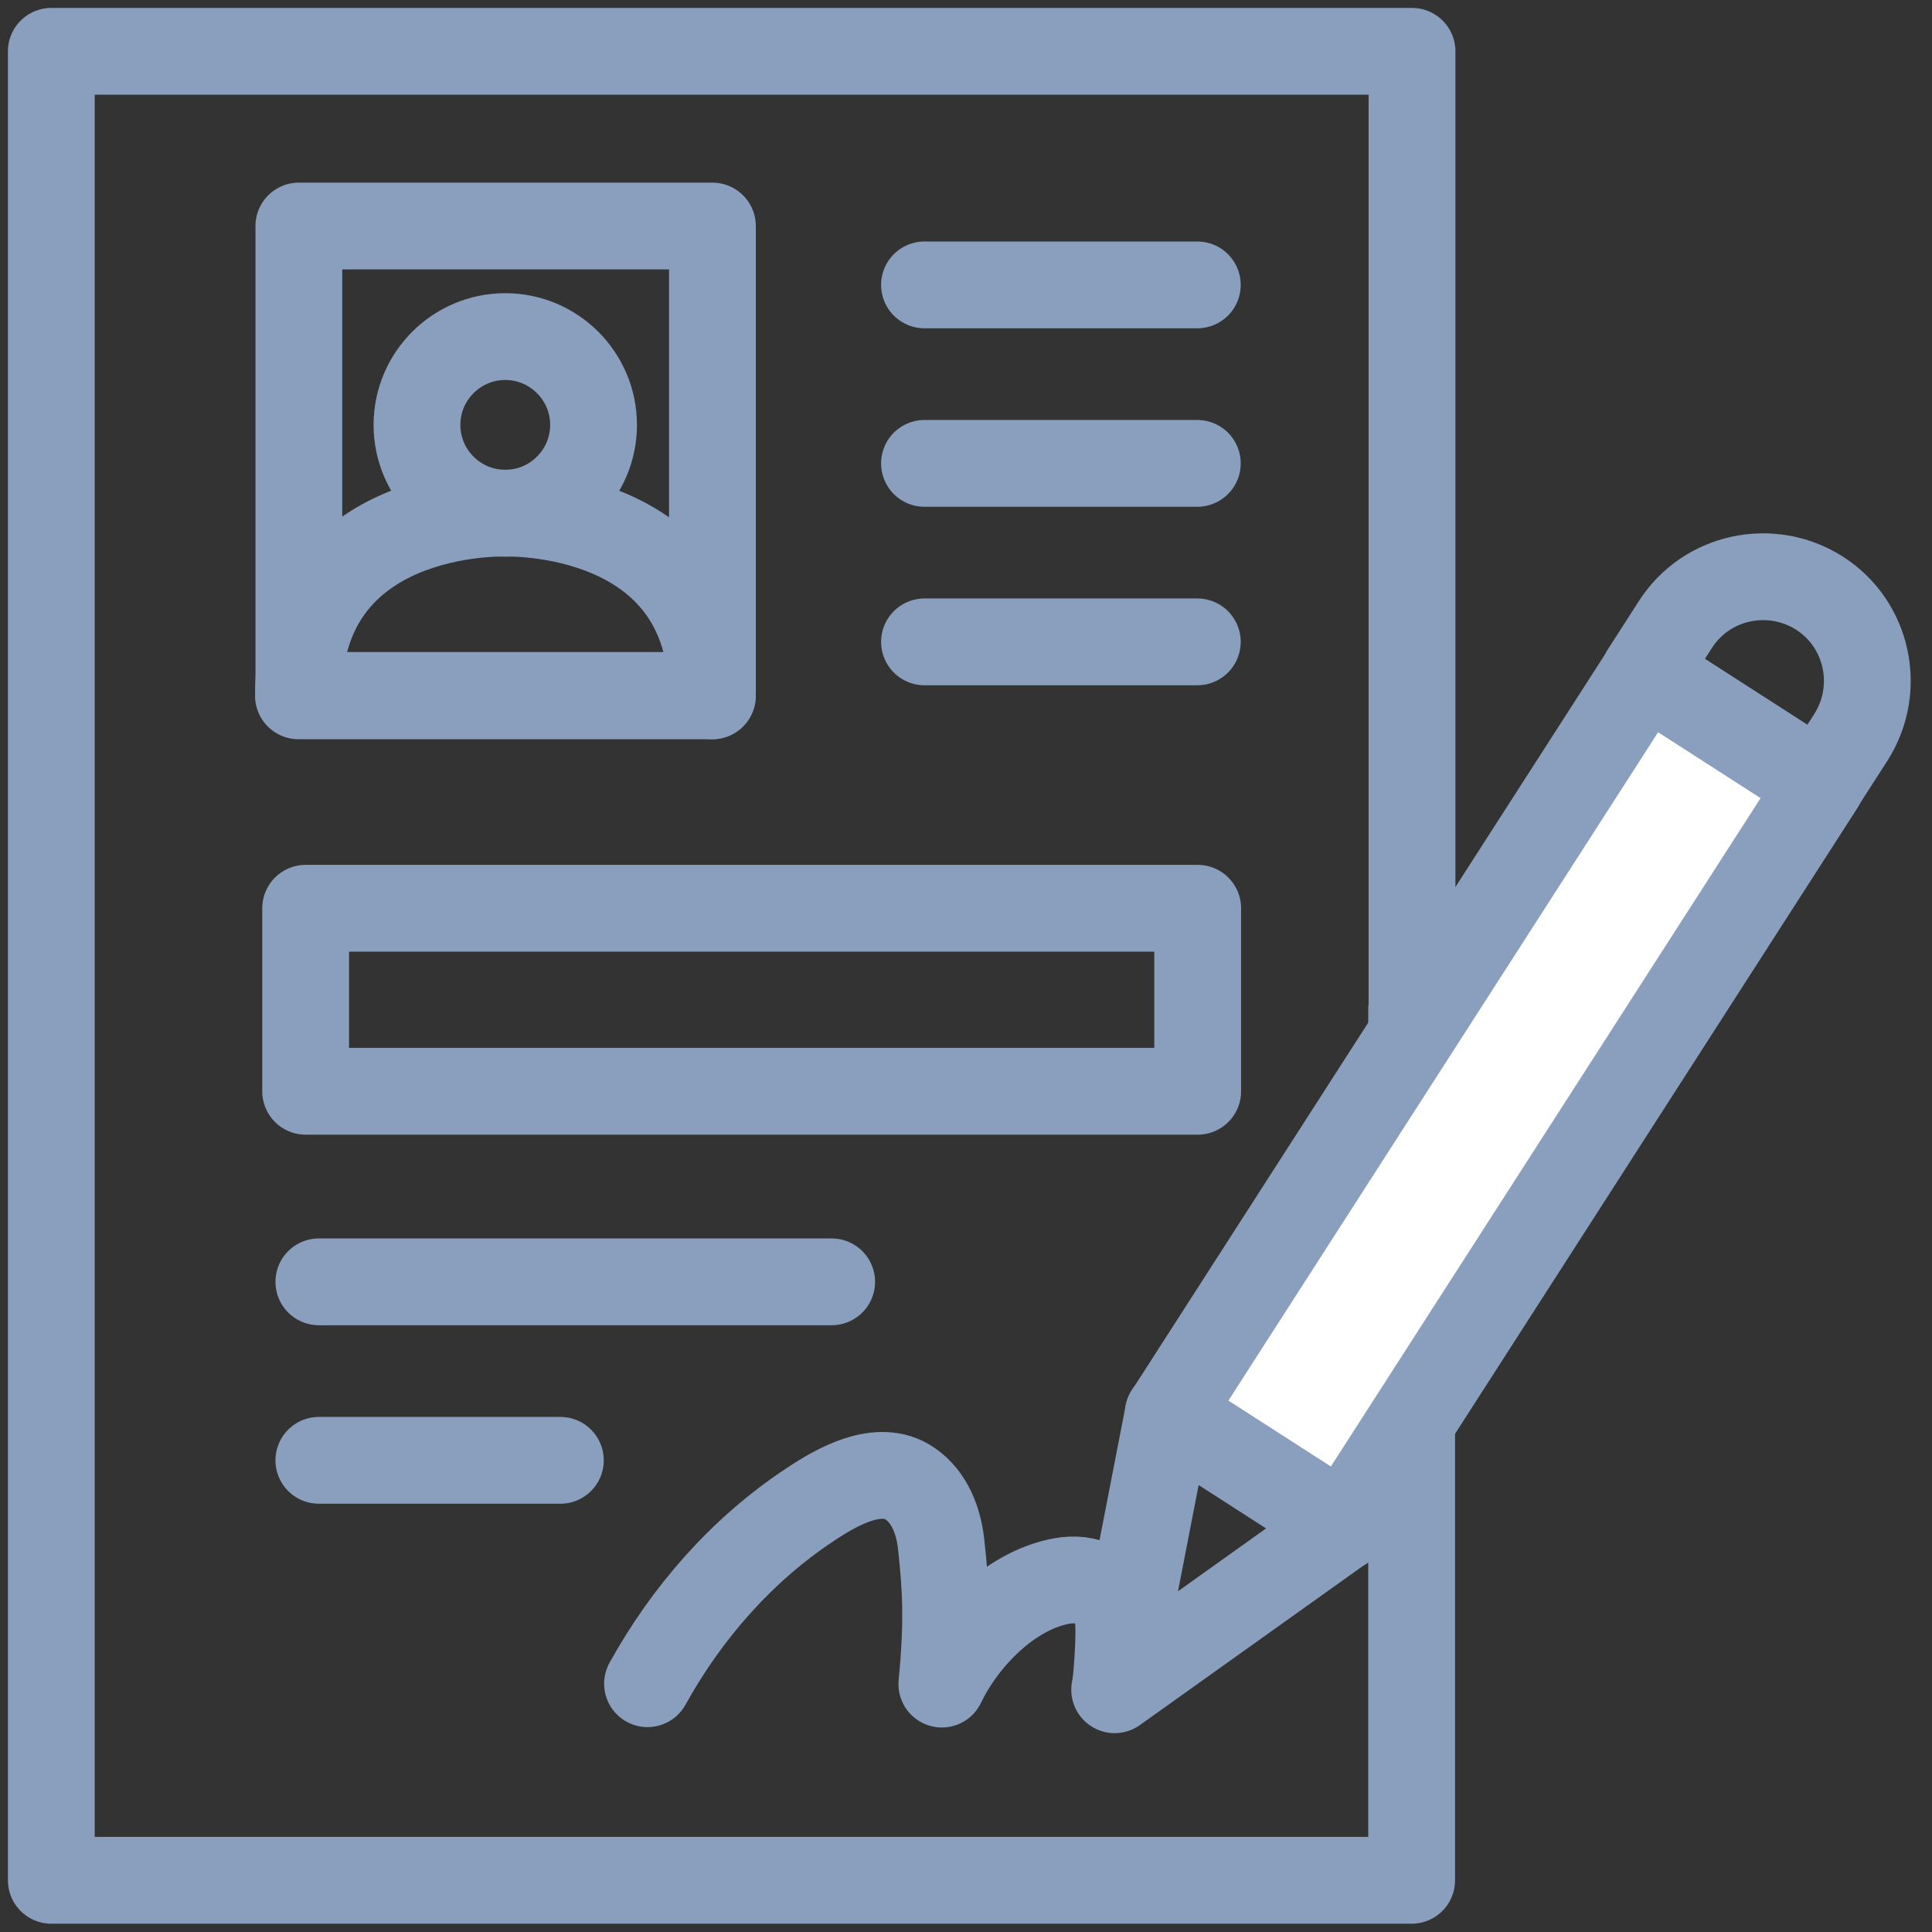
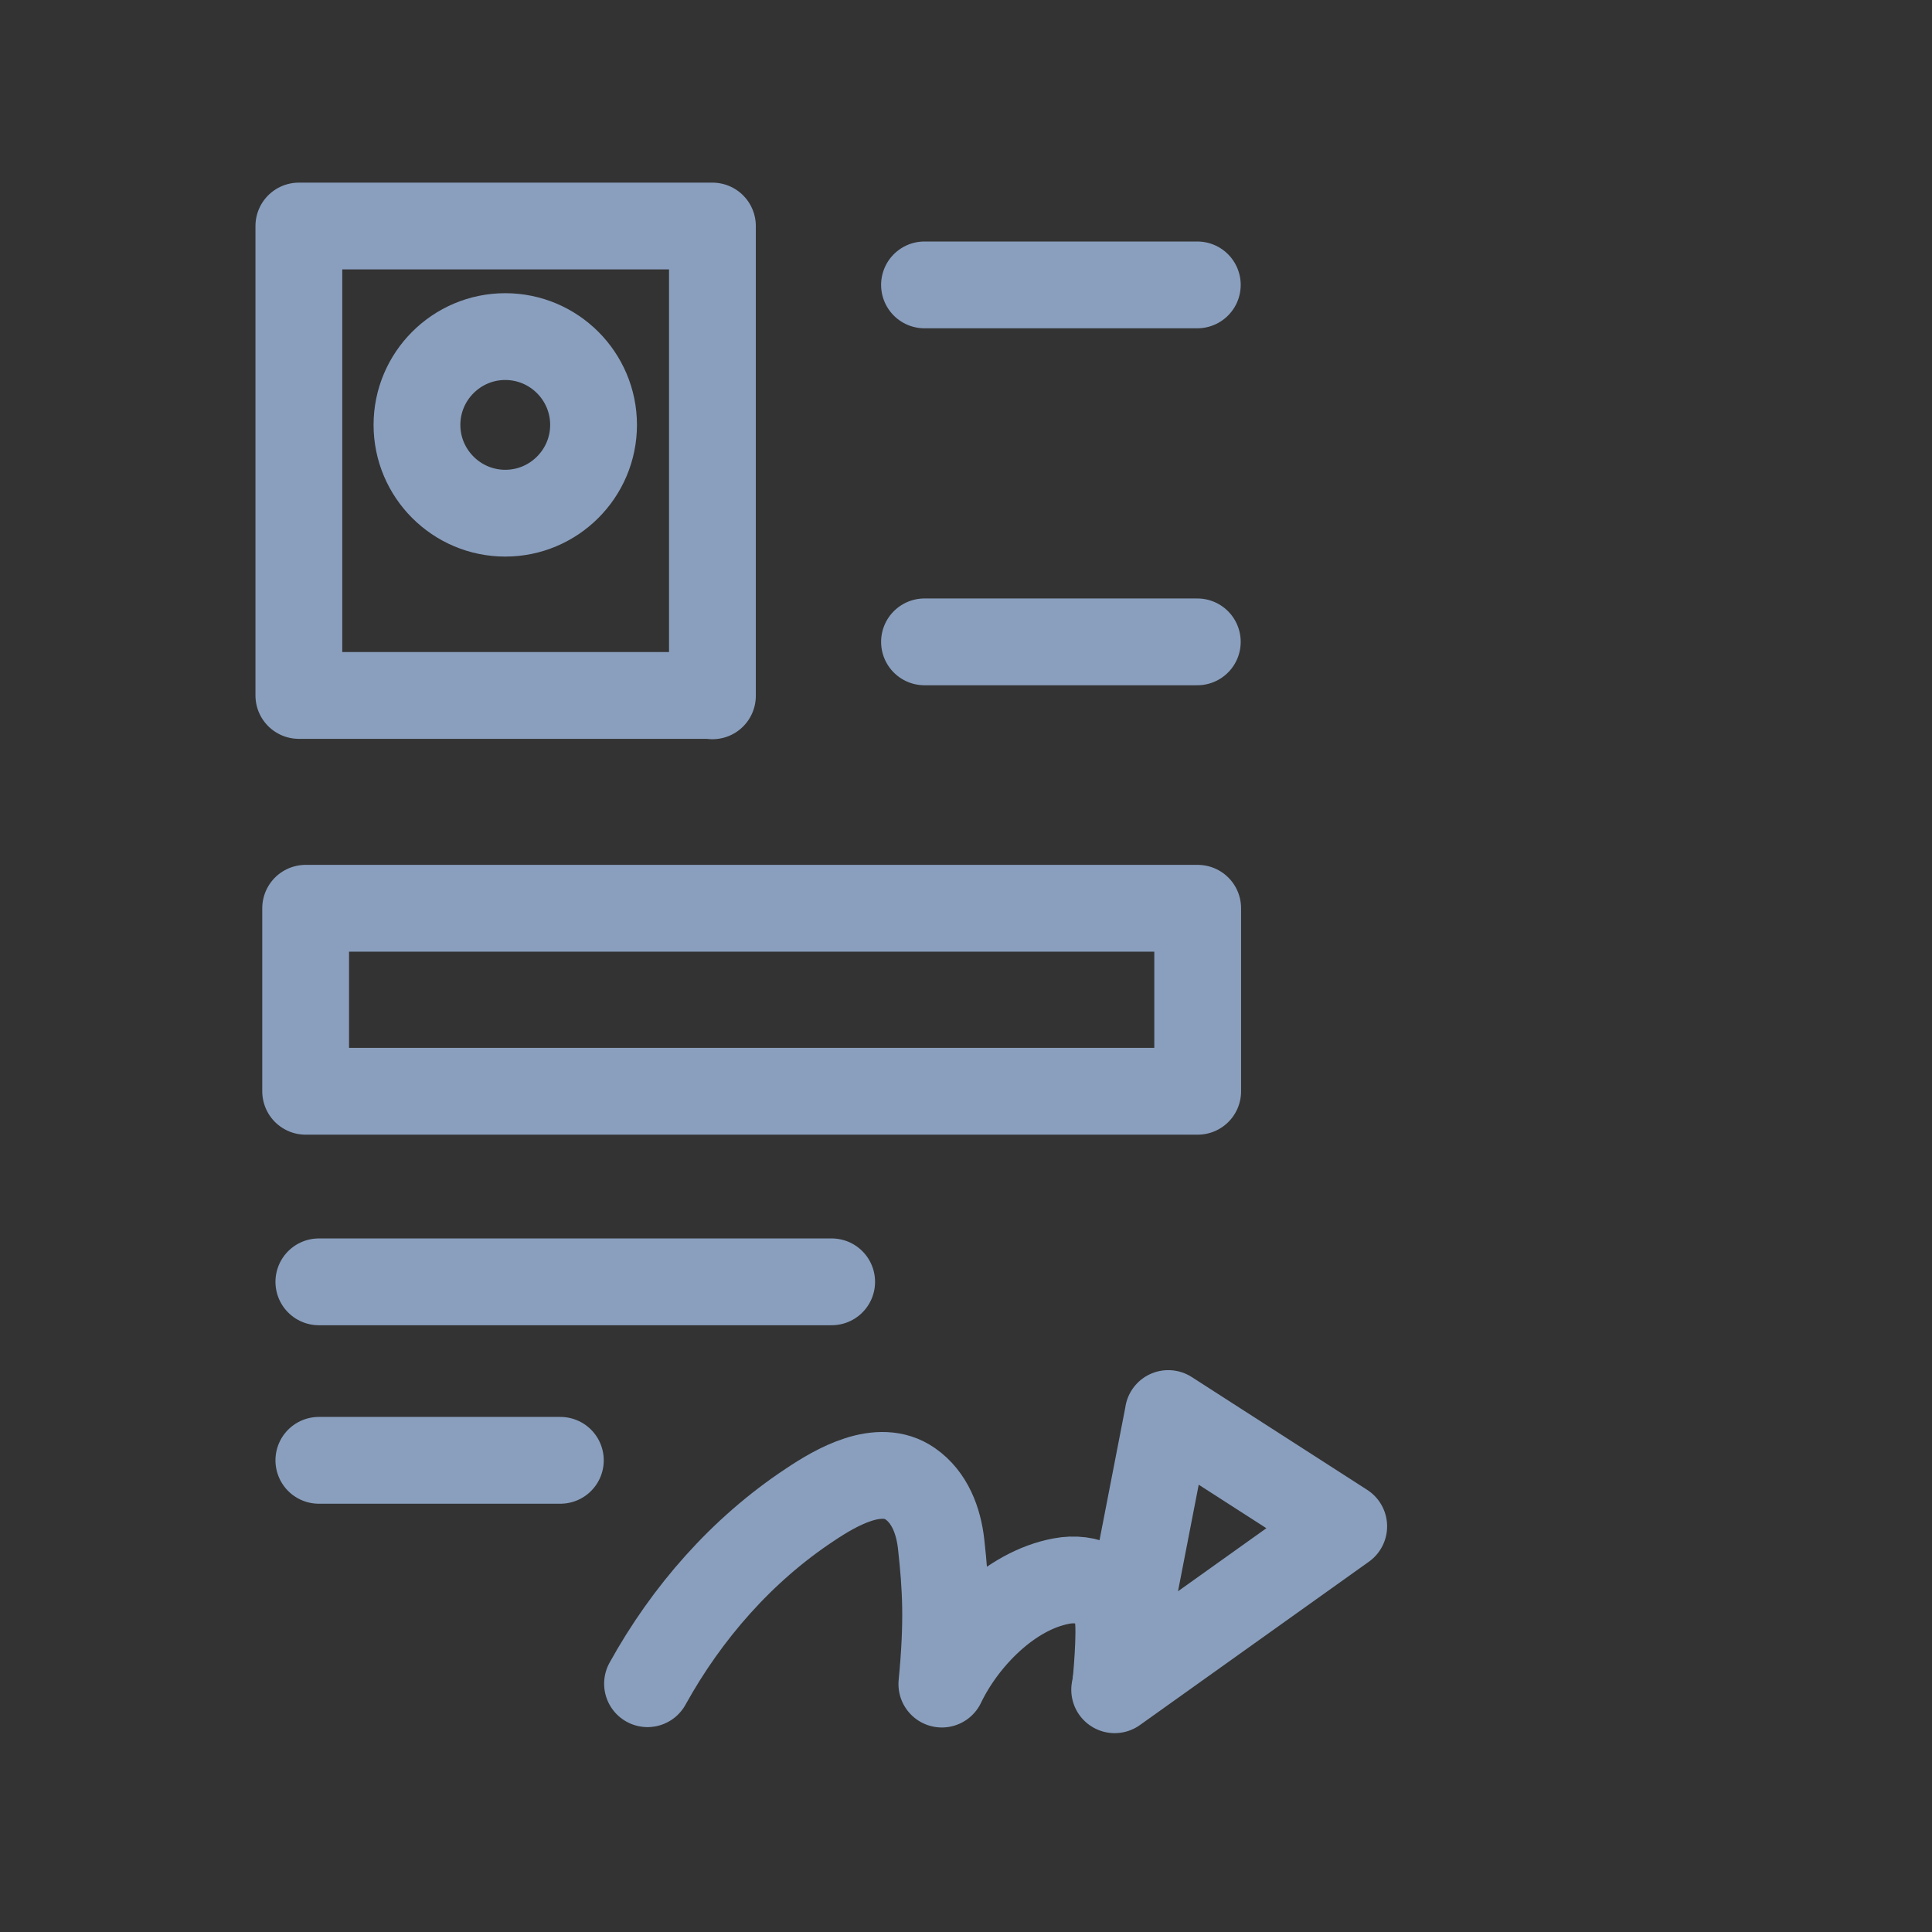
<svg xmlns="http://www.w3.org/2000/svg" version="1.1" viewBox="0 0 512 512">
  <rect x="0" y="0" width="512" height="512" fill="#333333" stroke="none" />
  <defs>
    <style>
      .cls-1 {
        fill: #fff;
      }

      .cls-1, .cls-2 {
        stroke: #8a9fbe;
        stroke-linecap: round;
        stroke-linejoin: round;
        stroke-width: 23px;
      }

      .cls-2 {
        fill: none;
      }
    </style>
  </defs>
  <g>
    <g id="svg4341">
      <g id="g4357">
-         <path id="path4359" class="cls-2" d="M374.2,267.6V13.6H13.6v484.7h360.5v-230.8Z" />
-       </g>
+         </g>
      <g>
        <g id="g4361">
-           <path id="path4363" class="cls-1" d="M482.5,208l-126.4,196.6-46.5-29.9,126.4-196.6,46.5,29.9Z" />
-         </g>
+           </g>
        <path id="path4367" class="cls-2" d="M309.6,374.7l-14.2,73.1,60.7-43.3-46.5-29.9Z" />
        <g id="g4377">
-           <path id="path4379" class="cls-2" d="M490.5,195.4l-8.1,12.6-46.5-29.9,8.1-12.6c8.2-12.8,25.3-16.5,38.2-8.3,12.8,8.2,16.5,25.3,8.3,38.2Z" />
-         </g>
+           </g>
        <g id="g4381">
          <path id="path4383" class="cls-2" d="M171.6,446.2c10.4-18.8,25-35.5,43-47.4,7-4.7,18.4-11.3,26.6-5.6,5.2,3.6,7.5,9.8,8.2,15.9,1.3,11.8,1.8,20.7.2,37.2,5.8-12.1,18.1-24.8,31.7-27.3,6.8-1.3,13.5,1.6,14.9,8.9.9,4.5-.5,18.4-.5,18.4" />
        </g>
      </g>
      <path id="path4385" class="cls-2" d="M188.8,184.3h-109.6V59.9h109.6v124.5Z" />
      <g id="g4387">
        <path id="path4389" class="cls-2" d="M245,75.5h72.3" />
      </g>
      <g id="g4391">
-         <path id="path4393" class="cls-2" d="M245,122.8h72.3" />
-       </g>
+         </g>
      <g id="g4395">
        <path id="path4397" class="cls-2" d="M245,170.1h72.3" />
      </g>
      <path id="path4399" class="cls-2" d="M317.3,289.2H81v-48.5h236.4v48.5Z" />
      <g id="g4401">
        <path id="path4403" class="cls-2" d="M84.5,339.7h135.9" />
      </g>
      <g id="g4405">
        <path id="path4407" class="cls-2" d="M84.5,387h64" />
      </g>
      <g id="g4409">
        <path id="path4411" class="cls-2" d="M157.3,112.6c0,12.9-10.5,23.4-23.4,23.4s-23.4-10.5-23.4-23.4,10.5-23.4,23.4-23.4,23.4,10.5,23.4,23.4Z" />
      </g>
      <g id="g4413">
-         <path id="path4415" class="cls-2" d="M133.9,136s-54.8-2-54.8,48.4h109.6c0-50.3-54.8-48.4-54.8-48.4Z" />
-       </g>
+         </g>
    </g>
  </g>
</svg>